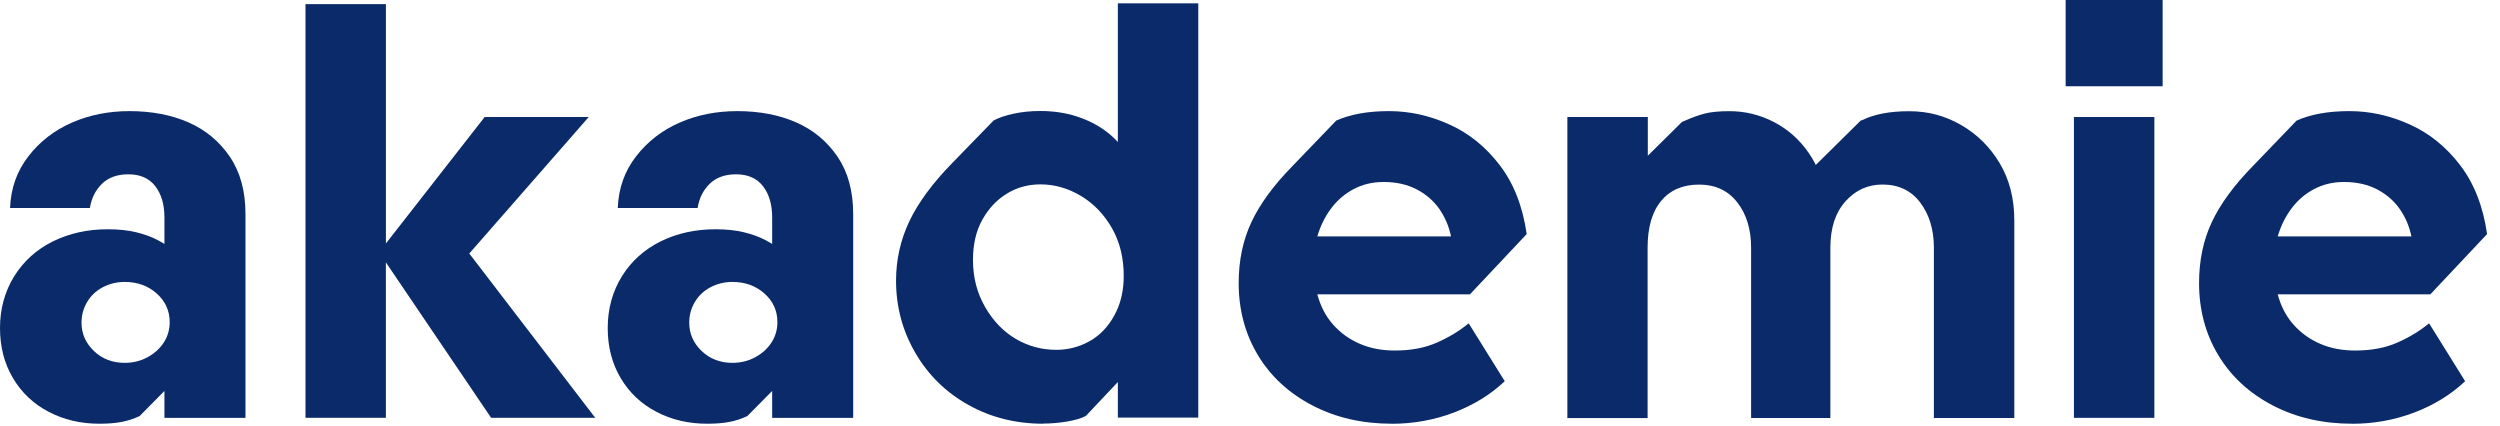
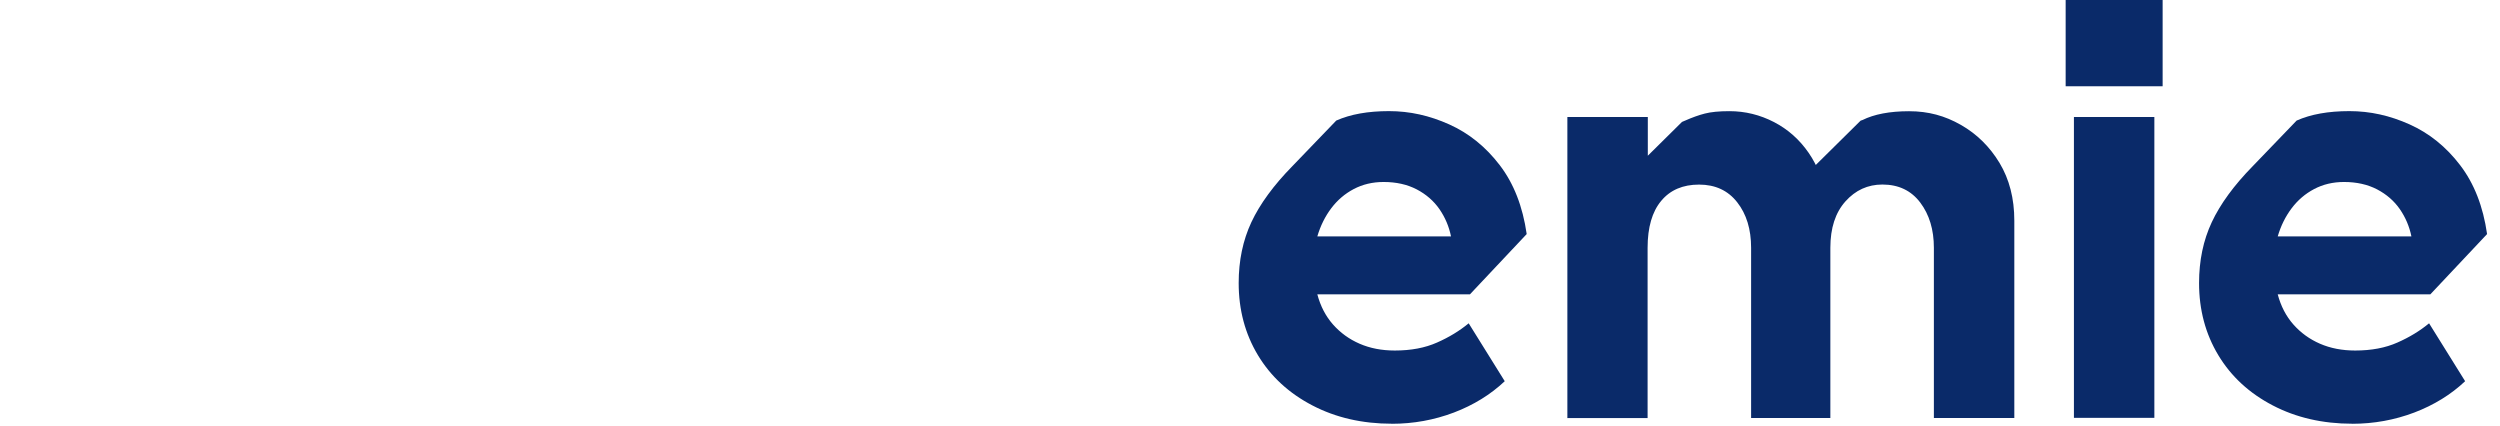
<svg xmlns="http://www.w3.org/2000/svg" width="176" height="30" viewBox="0 0 176 30" fill="none">
-   <path d="M6.995 29.83C5.689 29.83 4.502 29.553 3.436 28.997C2.367 28.442 1.526 27.651 0.917 26.624C0.304 25.598 0 24.419 0 23.088C0 21.757 0.335 20.517 1.001 19.448C1.667 18.38 2.576 17.562 3.729 16.992C4.883 16.425 6.165 16.14 7.581 16.14C8.33 16.14 8.996 16.208 9.579 16.349C10.161 16.49 10.675 16.676 11.12 16.912C11.565 17.148 11.911 17.376 12.159 17.6L11.576 19.057V15.311C11.576 14.394 11.36 13.66 10.93 13.105C10.5 12.55 9.868 12.272 9.034 12.272C8.258 12.272 7.638 12.493 7.181 12.938C6.724 13.383 6.439 13.949 6.329 14.645H0.708C0.761 13.257 1.191 12.044 1.998 11.006C2.801 9.964 3.821 9.177 5.058 8.633C6.291 8.093 7.645 7.823 9.118 7.823C10.671 7.823 12.052 8.085 13.262 8.614C14.469 9.142 15.439 9.945 16.177 11.029C16.912 12.109 17.281 13.455 17.281 15.063V29.416H11.576V25.297L13.243 25.837L9.83 29.29C9.415 29.484 8.989 29.625 8.559 29.705C8.129 29.788 7.607 29.83 6.998 29.83H6.995ZM8.783 25.544C9.365 25.544 9.902 25.411 10.385 25.149C10.869 24.887 11.253 24.54 11.531 24.111C11.809 23.681 11.946 23.202 11.946 22.677C11.946 21.875 11.641 21.201 11.028 20.658C10.42 20.118 9.67 19.848 8.779 19.848C8.224 19.848 7.71 19.973 7.238 20.22C6.766 20.471 6.397 20.817 6.135 21.259C5.872 21.703 5.739 22.186 5.739 22.715C5.739 23.491 6.032 24.156 6.614 24.712C7.196 25.267 7.919 25.544 8.779 25.544H8.783Z" fill="#0A2A69" />
-   <path d="M21.506 29.415V0.289H27.168V17.14L34.121 8.237H41.447L33.037 17.847L41.904 29.412H34.574L27.165 18.471V29.412H21.502L21.506 29.415Z" fill="#0A2A69" />
-   <path d="M49.778 29.83C48.472 29.83 47.285 29.553 46.22 28.997C45.15 28.442 44.309 27.651 43.7 26.624C43.088 25.598 42.783 24.419 42.783 23.088C42.783 21.757 43.118 20.517 43.784 19.448C44.45 18.38 45.36 17.562 46.513 16.992C47.666 16.425 48.948 16.14 50.364 16.14C51.114 16.14 51.78 16.208 52.362 16.349C52.944 16.49 53.458 16.676 53.903 16.912C54.348 17.148 54.695 17.376 54.942 17.6L54.36 19.057V15.311C54.36 14.394 54.143 13.66 53.713 13.105C53.283 12.55 52.651 12.272 51.818 12.272C51.041 12.272 50.421 12.493 49.964 12.938C49.508 13.383 49.222 13.949 49.112 14.645H43.491C43.544 13.257 43.974 12.044 44.781 11.006C45.584 9.964 46.604 9.177 47.841 8.633C49.074 8.093 50.429 7.823 51.901 7.823C53.454 7.823 54.835 8.085 56.046 8.614C57.252 9.142 58.222 9.945 58.961 11.029C59.695 12.109 60.064 13.455 60.064 15.063V29.416H54.36V25.297L56.027 25.837L52.613 29.29C52.198 29.484 51.772 29.625 51.342 29.705C50.912 29.788 50.391 29.83 49.782 29.83H49.778ZM51.566 25.544C52.149 25.544 52.685 25.411 53.169 25.149C53.652 24.887 54.036 24.54 54.314 24.111C54.592 23.681 54.729 23.202 54.729 22.677C54.729 21.875 54.424 21.201 53.812 20.658C53.203 20.118 52.453 19.848 51.563 19.848C51.007 19.848 50.493 19.973 50.021 20.22C49.55 20.471 49.18 20.817 48.918 21.259C48.655 21.703 48.522 22.186 48.522 22.715C48.522 23.491 48.815 24.156 49.397 24.712C49.98 25.267 50.703 25.544 51.563 25.544H51.566Z" fill="#0A2A69" />
-   <path d="M73.448 29.83C71.504 29.83 69.742 29.386 68.162 28.499C66.579 27.613 65.339 26.393 64.437 24.837C63.535 23.286 63.082 21.593 63.082 19.76C63.082 18.288 63.394 16.897 64.018 15.577C64.642 14.261 65.662 12.881 67.078 11.436L69.951 8.481C70.313 8.287 70.784 8.127 71.367 8.002C71.949 7.876 72.573 7.815 73.239 7.815C74.156 7.815 75.001 7.941 75.777 8.188C76.554 8.439 77.243 8.785 77.84 9.226C78.438 9.671 78.886 10.154 79.195 10.683L78.696 12.47V0.236H84.359V29.401H78.696V23.453L79.903 25.617L76.447 29.279C76.143 29.446 75.705 29.576 75.134 29.674C74.563 29.77 74.004 29.819 73.448 29.819V29.83ZM74.365 24.628C75.199 24.628 75.975 24.427 76.698 24.023C77.421 23.62 78.004 23.019 78.445 22.213C78.89 21.411 79.111 20.479 79.111 19.426C79.111 18.152 78.833 17.026 78.278 16.056C77.722 15.086 76.995 14.33 76.093 13.79C75.191 13.25 74.24 12.98 73.243 12.98C72.383 12.98 71.599 13.196 70.891 13.626C70.183 14.056 69.609 14.664 69.163 15.455C68.718 16.246 68.497 17.197 68.497 18.304C68.497 19.524 68.783 20.627 69.35 21.612C69.917 22.597 70.64 23.346 71.515 23.86C72.39 24.373 73.338 24.628 74.365 24.628Z" fill="#0A2A69" />
  <path d="M97.988 29.83C95.906 29.83 94.038 29.401 92.39 28.541C90.739 27.682 89.46 26.503 88.558 25.004C87.656 23.506 87.203 21.814 87.203 19.927C87.203 18.345 87.5 16.919 88.097 15.642C88.695 14.368 89.658 13.048 90.99 11.69L94.072 8.488C95.073 8.043 96.306 7.823 97.779 7.823C99.251 7.823 100.637 8.135 102.026 8.758C103.415 9.382 104.598 10.34 105.584 11.63C106.57 12.919 107.201 14.535 107.479 16.478L103.483 20.722H92.74C92.961 21.555 93.33 22.262 93.844 22.844C94.358 23.426 94.982 23.879 95.716 24.198C96.451 24.518 97.276 24.677 98.194 24.677C99.332 24.677 100.325 24.491 101.17 24.114C102.014 23.742 102.756 23.289 103.396 22.761L105.934 26.837C104.933 27.78 103.742 28.514 102.353 29.043C100.964 29.568 99.507 29.834 97.981 29.834L97.988 29.83ZM102.151 16.642C102.011 15.95 101.74 15.311 101.341 14.729C100.937 14.147 100.405 13.683 99.739 13.333C99.073 12.987 98.296 12.812 97.406 12.812C96.629 12.812 95.929 12.979 95.301 13.31C94.673 13.641 94.148 14.094 93.718 14.664C93.288 15.235 92.961 15.893 92.74 16.642H102.151Z" fill="#0A2A69" />
  <path d="M110.343 29.416V8.237H116.006V13.314L114.217 12.732L118.381 8.614C118.407 8.587 118.442 8.564 118.483 8.553C118.525 8.538 118.575 8.519 118.628 8.492C119.127 8.271 119.591 8.104 120.021 7.994C120.451 7.883 121.026 7.826 121.749 7.826C122.86 7.826 123.906 8.085 124.892 8.595C125.878 9.108 126.688 9.831 127.328 10.758C127.967 11.686 128.382 12.763 128.576 13.983L127.076 12.36L130.989 8.492C131.015 8.492 131.038 8.484 131.049 8.473C131.065 8.458 131.084 8.454 131.11 8.454C131.944 8.039 133.04 7.83 134.398 7.83C135.757 7.83 136.918 8.15 138.04 8.789C139.163 9.427 140.072 10.321 140.769 11.473C141.461 12.626 141.808 13.976 141.808 15.531V29.427H136.145V17.444C136.145 16.17 135.825 15.109 135.186 14.261C134.547 13.417 133.66 12.991 132.522 12.991C131.495 12.991 130.627 13.386 129.919 14.177C129.211 14.968 128.857 16.056 128.857 17.444V29.427H123.278V17.444C123.278 16.14 122.951 15.071 122.3 14.242C121.65 13.409 120.752 12.995 119.614 12.995C118.476 12.995 117.585 13.375 116.95 14.139C116.31 14.904 115.991 16.006 115.991 17.448V29.431H110.328L110.343 29.416Z" fill="#0A2A69" />
  <path d="M145.422 6.073V0H152.249V6.073H145.422ZM146.004 29.416V8.237H151.667V29.416H146.004Z" fill="#0A2A69" />
  <path d="M165.599 29.83C163.518 29.83 161.649 29.401 160.001 28.541C158.35 27.682 157.071 26.503 156.169 25.004C155.267 23.506 154.814 21.814 154.814 19.927C154.814 18.345 155.111 16.919 155.709 15.642C156.306 14.368 157.269 13.048 158.601 11.69L161.683 8.488C162.684 8.043 163.917 7.823 165.39 7.823C166.863 7.823 168.248 8.135 169.637 8.758C171.026 9.382 172.21 10.34 173.195 11.63C174.181 12.919 174.813 14.535 175.09 16.478L171.095 20.722H160.352C160.572 21.555 160.941 22.262 161.455 22.844C161.969 23.426 162.593 23.879 163.327 24.198C164.062 24.518 164.888 24.677 165.805 24.677C166.943 24.677 167.936 24.491 168.781 24.114C169.626 23.742 170.368 23.289 171.007 22.761L173.545 26.837C172.545 27.78 171.353 28.514 169.964 29.043C168.575 29.568 167.118 29.834 165.592 29.834L165.599 29.83ZM169.763 16.642C169.622 15.95 169.352 15.311 168.952 14.729C168.549 14.147 168.016 13.683 167.35 13.333C166.684 12.987 165.908 12.812 165.017 12.812C164.241 12.812 163.541 12.979 162.913 13.31C162.285 13.641 161.76 14.094 161.33 14.664C160.9 15.235 160.572 15.893 160.352 16.642H169.763Z" fill="#0A2A69" />
</svg>